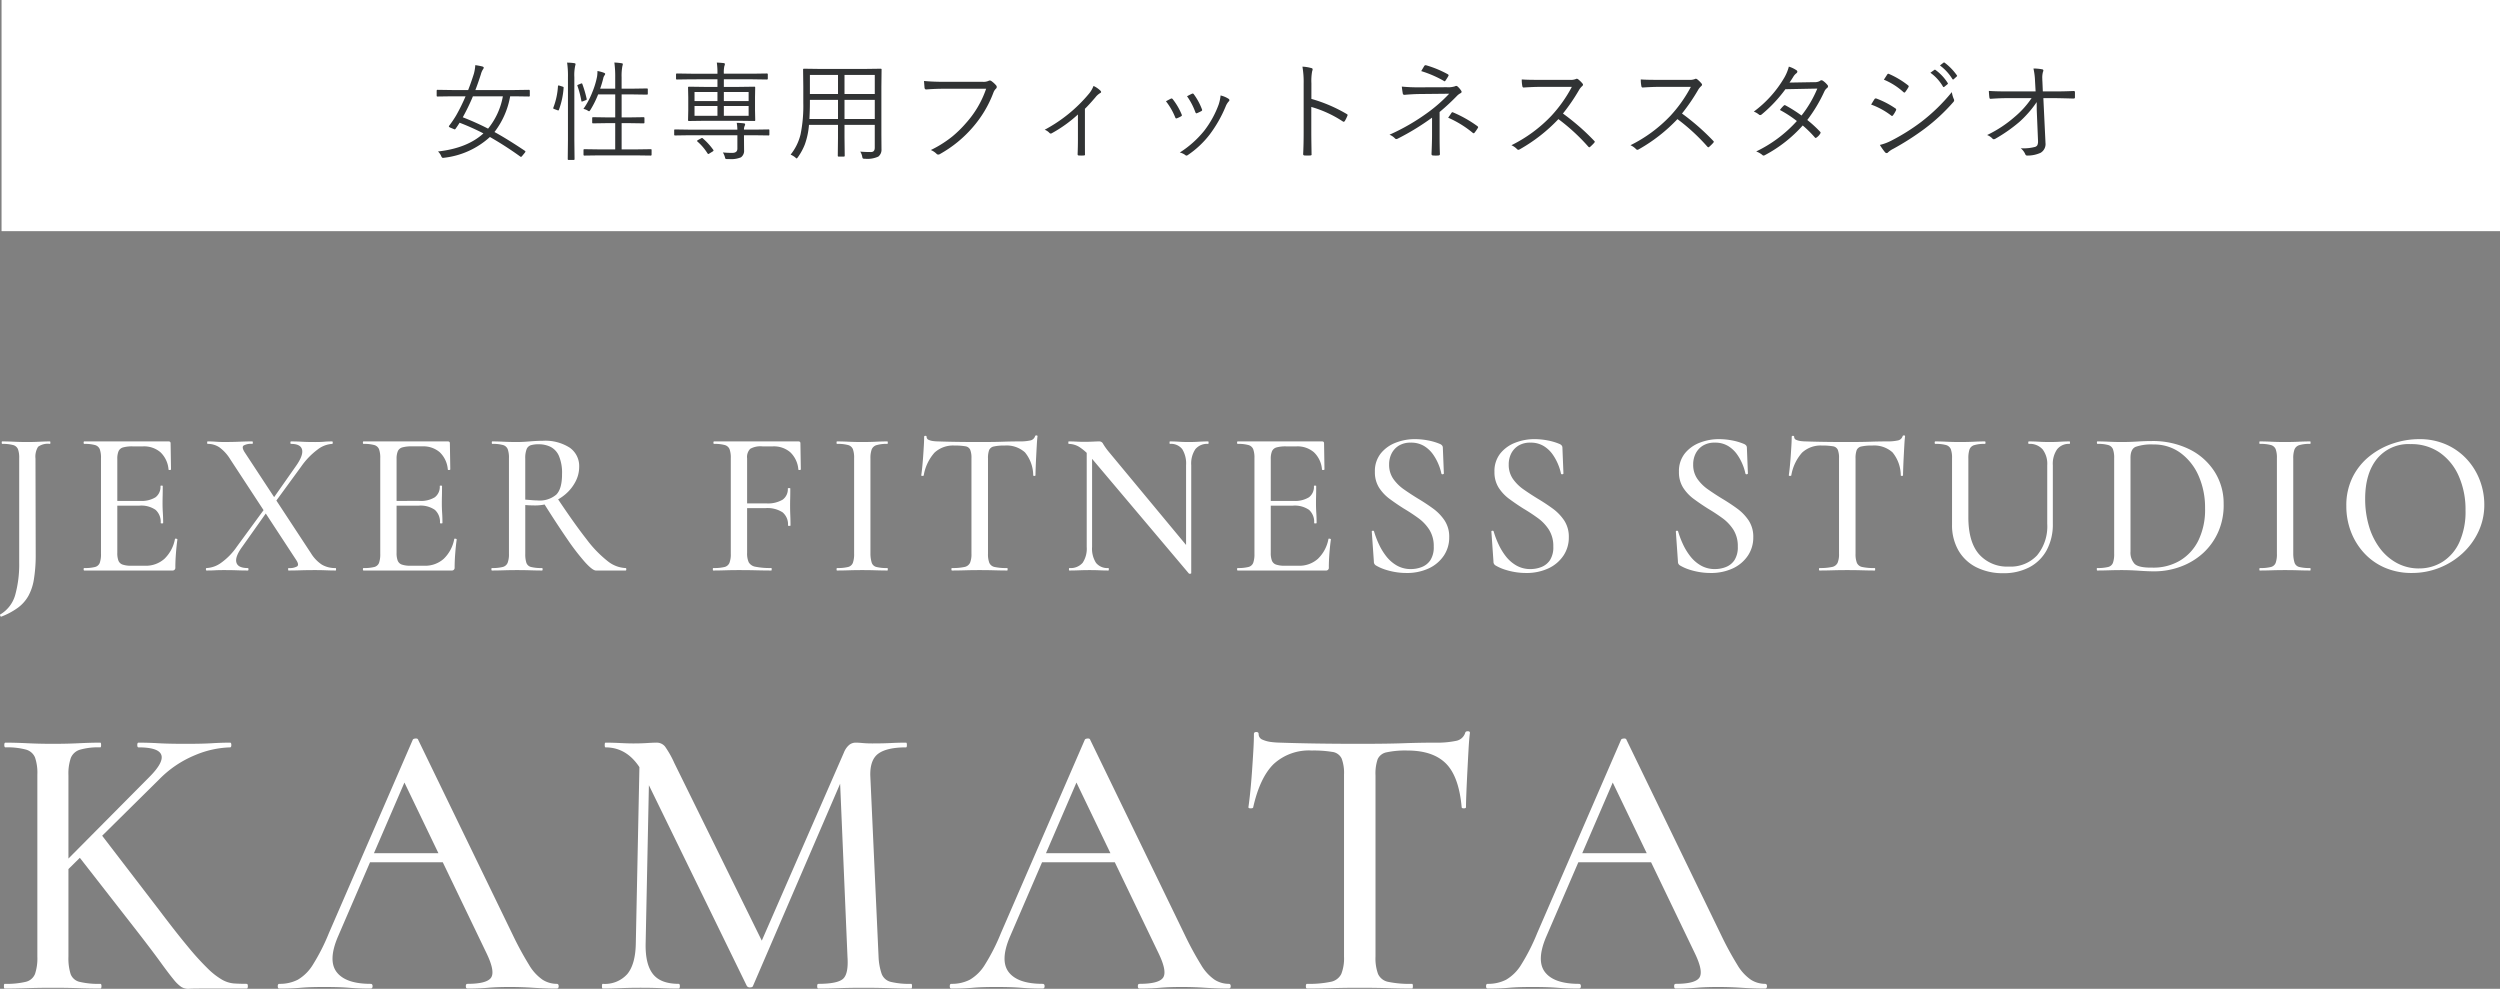
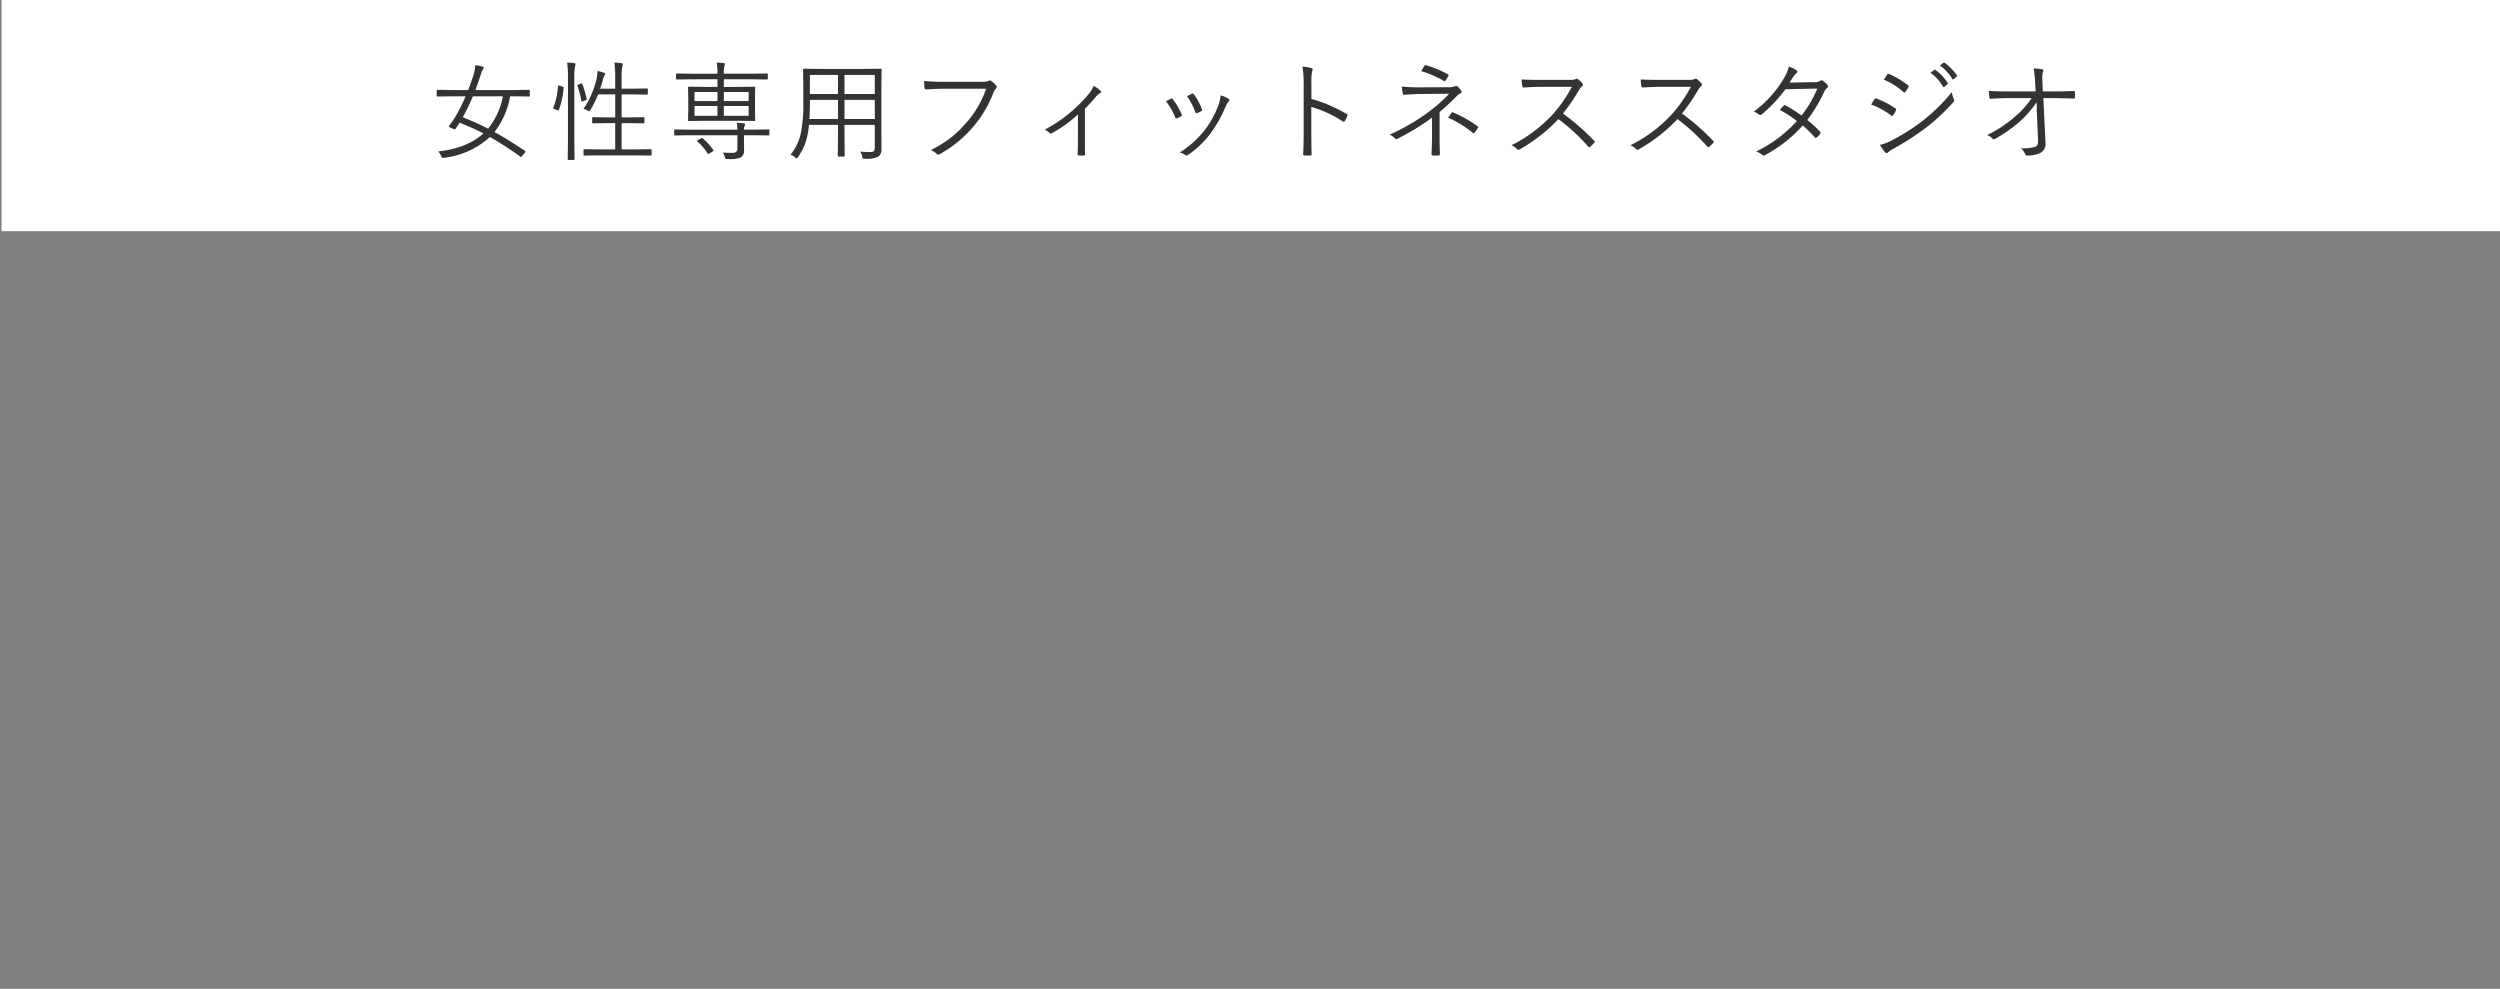
<svg xmlns="http://www.w3.org/2000/svg" width="508.315" height="201.044" viewBox="0 0 508.315 201.044">
  <rect x="0" y="0" width="508.315" height="201.044" fill="#808080" stroke="none" />
  <g id="グループ_90" data-name="グループ 90" transform="translate(-827.685 -306)">
-     <path id="パス_60" data-name="パス 60" d="M8.946-2.814a30.432,30.432,0,0,1-.378,4.662A10.393,10.393,0,0,1,7.455,5.166,7.66,7.66,0,0,1,5.334,7.56a14.464,14.464,0,0,1-3.36,1.806q-.126.084-.231-.147t-.021-.273A6.71,6.71,0,0,0,4.788,4.935a23.41,23.41,0,0,0,.8-6.615V-22.848a5.032,5.032,0,0,0-.252-1.827,1.477,1.477,0,0,0-1.008-.84A8.1,8.1,0,0,0,2.1-25.746q-.042,0-.063-.252t.105-.252q1.092,0,2.394.063t2.646.063q1.386,0,2.562-.063t2.1-.063q.084,0,.084.252t-.084.252a3.382,3.382,0,0,0-2.415.588A3.8,3.8,0,0,0,8.9-22.764ZM36.708,0H18.816q-.126,0-.126-.252T18.816-.5a8.389,8.389,0,0,0,2.163-.21,1.4,1.4,0,0,0,.987-.84A5.213,5.213,0,0,0,22.218-3.4V-22.848a5.032,5.032,0,0,0-.252-1.827,1.47,1.47,0,0,0-.987-.84,7.659,7.659,0,0,0-2.163-.231q-.126,0-.126-.252t.126-.252H35.952q.42,0,.42.378l.084,5.292q0,.126-.231.147t-.273-.1a5.418,5.418,0,0,0-1.638-3.507,5.106,5.106,0,0,0-3.528-1.2H28.644a6.825,6.825,0,0,0-1.932.21,1.407,1.407,0,0,0-.924.777,3.973,3.973,0,0,0-.252,1.575V-3.57A4.3,4.3,0,0,0,25.767-2a1.4,1.4,0,0,0,.861.8,5.318,5.318,0,0,0,1.764.231h2.772a5.658,5.658,0,0,0,3.948-1.407,7.448,7.448,0,0,0,2.142-4.011q0-.126.252-.084t.252.168q-.168,1.134-.294,2.73T37.338-.63A.557.557,0,0,1,36.708,0ZM34.356-9.66a3.282,3.282,0,0,0-1.029-2.667,5.11,5.11,0,0,0-3.3-.861H23.94v-.966h6.216a5.388,5.388,0,0,0,3.15-.735,2.643,2.643,0,0,0,1.008-2.289q0-.084.231-.084t.231.084q0,1.3-.021,2.016t-.021,1.512q0,.966.063,1.932T34.86-9.66q0,.084-.252.084T34.356-9.66Zm26,9.66q-.084,0-.084-.252T60.354-.5A3.109,3.109,0,0,0,62.1-.84q.441-.336-.189-1.3L48.51-22.6a8.529,8.529,0,0,0-2.2-2.436,4.256,4.256,0,0,0-2.415-.714q-.084,0-.084-.252t.084-.252q.8,0,1.68.063t1.638.063q1.722,0,3.192-.063t2.562-.063q.126,0,.126.252t-.126.252a3.109,3.109,0,0,0-1.743.336q-.441.336.189,1.344L64.932-3.486a7.355,7.355,0,0,0,2.226,2.31A5.35,5.35,0,0,0,69.93-.5q.084,0,.084.252T69.93,0Q69.048,0,68-.042T65.772-.084q-1.722,0-3,.042T60.354,0ZM43.68,0q-.126,0-.126-.252T43.68-.5a5.457,5.457,0,0,0,2.94-1.05,13.07,13.07,0,0,0,3.234-3.318l5.964-8.148.588.462-5.5,7.77q-1.47,2.016-1.155,3.15T52.08-.5q.126,0,.126.252T52.08,0Q50.946,0,49.9-.042t-2.73-.042q-1.134,0-1.806.042T43.68,0ZM57.12-13.188l-.588-.462,5.334-7.6q1.512-2.142,1.239-3.318t-2.247-1.176q-.126,0-.126-.252t.126-.252q1.134,0,2.184.063t2.73.063q1.134,0,1.806-.063t1.638-.063q.126,0,.126.252t-.126.252a5.349,5.349,0,0,0-2.94,1.134,14.9,14.9,0,0,0-3.36,3.486ZM93.492,0H75.6q-.126,0-.126-.252T75.6-.5a8.389,8.389,0,0,0,2.163-.21,1.4,1.4,0,0,0,.987-.84A5.213,5.213,0,0,0,79-3.4V-22.848a5.032,5.032,0,0,0-.252-1.827,1.47,1.47,0,0,0-.987-.84,7.659,7.659,0,0,0-2.163-.231q-.126,0-.126-.252t.126-.252H92.736q.42,0,.42.378l.084,5.292q0,.126-.231.147t-.273-.1A5.418,5.418,0,0,0,91.1-24.045a5.106,5.106,0,0,0-3.528-1.2H85.428a6.825,6.825,0,0,0-1.932.21,1.407,1.407,0,0,0-.924.777,3.973,3.973,0,0,0-.252,1.575V-3.57A4.3,4.3,0,0,0,82.551-2a1.4,1.4,0,0,0,.861.8,5.318,5.318,0,0,0,1.764.231h2.772A5.658,5.658,0,0,0,91.9-2.373a7.448,7.448,0,0,0,2.142-4.011q0-.126.252-.084t.252.168q-.168,1.134-.294,2.73T94.122-.63A.557.557,0,0,1,93.492,0ZM91.14-9.66a3.282,3.282,0,0,0-1.029-2.667,5.11,5.11,0,0,0-3.3-.861h-6.09v-.966H86.94a5.388,5.388,0,0,0,3.15-.735A2.643,2.643,0,0,0,91.1-17.178q0-.084.231-.084t.231.084q0,1.3-.021,2.016t-.021,1.512q0,.966.063,1.932t.063,2.058q0,.084-.252.084T91.14-9.66ZM122.85,0q-.672,0-2.205-1.68a46.465,46.465,0,0,1-3.675-4.788q-2.142-3.108-4.83-7.392l2.814-.924q3.528,5.292,5.985,8.421a23.554,23.554,0,0,0,4.347,4.494A6.235,6.235,0,0,0,128.9-.5q.126,0,.126.252T128.9,0H122.85ZM112.014-26.376a9.217,9.217,0,0,1,5.523,1.407,4.557,4.557,0,0,1,1.911,3.885,6.433,6.433,0,0,1-.735,2.982,8.558,8.558,0,0,1-1.974,2.52,9.485,9.485,0,0,1-2.856,1.722,9.121,9.121,0,0,1-3.339.63q-.5,0-1.05-.021t-1.008-.063V-3.4a5.652,5.652,0,0,0,.231,1.848,1.344,1.344,0,0,0,.966.84,8.61,8.61,0,0,0,2.205.21q.126,0,.126.252T111.888,0q-1.05,0-2.31-.042t-2.772-.042q-1.428,0-2.73.042T101.724,0q-.126,0-.126-.252t.126-.252a8.389,8.389,0,0,0,2.163-.21,1.468,1.468,0,0,0,1.008-.84,4.845,4.845,0,0,0,.273-1.848V-22.848a5.032,5.032,0,0,0-.252-1.827,1.464,1.464,0,0,0-.966-.84,7.625,7.625,0,0,0-2.184-.231q-.084,0-.084-.252t.084-.252q1.05,0,2.331.063t2.709.063q1.134,0,2.6-.126T112.014-26.376Zm3.948,6.8a8.844,8.844,0,0,0-.63-3.717,3.744,3.744,0,0,0-1.7-1.848,5.414,5.414,0,0,0-2.415-.525,5.4,5.4,0,0,0-1.6.189,1.382,1.382,0,0,0-.861.819,4.99,4.99,0,0,0-.273,1.89v8.358q.588.042,1.281.1t1.2.063a5.178,5.178,0,0,0,3.843-1.2Q115.962-16.632,115.962-19.572ZM146.706,0q-.084,0-.084-.252t.084-.252A9.062,9.062,0,0,0,149-.714,1.468,1.468,0,0,0,150-1.554a4.845,4.845,0,0,0,.273-1.848V-22.848a5.032,5.032,0,0,0-.252-1.827,1.47,1.47,0,0,0-.987-.84,7.659,7.659,0,0,0-2.163-.231q-.126,0-.126-.252t.126-.252H164.01q.42,0,.42.378l.084,5.292q0,.126-.231.147t-.273-.1a5.418,5.418,0,0,0-1.638-3.507,5.106,5.106,0,0,0-3.528-1.2H156.7a4.238,4.238,0,0,0-2.478.5,2.383,2.383,0,0,0-.63,1.932V-3.57a4.286,4.286,0,0,0,.336,1.911,1.974,1.974,0,0,0,1.407.9,14.87,14.87,0,0,0,3.171.252q.084,0,.084.252T158.508,0q-1.386,0-3-.042t-3.633-.042q-1.428,0-2.772.042T146.706,0Zm15.2-9.156a3.188,3.188,0,0,0-1.092-2.667,5.643,5.643,0,0,0-3.486-.861H152v-.966h5.46a5.841,5.841,0,0,0,3.36-.756,2.612,2.612,0,0,0,1.05-2.268q0-.084.252-.084t.252.084q0,1.3-.021,2.016t-.021,1.512q0,.966.042,1.932t.042,2.058q0,.084-.252.084T161.91-9.156ZM178.668-3.4a6.288,6.288,0,0,0,.273,1.848,1.344,1.344,0,0,0,.966.84,8.61,8.61,0,0,0,2.205.21q.084,0,.084.252T182.112,0q-1.092,0-2.352-.042t-2.772-.042q-1.47,0-2.751.042T171.864,0q-.084,0-.084-.252t.126-.252a8.61,8.61,0,0,0,2.2-.21,1.4,1.4,0,0,0,.987-.84A5.214,5.214,0,0,0,175.35-3.4V-22.848a5.032,5.032,0,0,0-.252-1.827,1.47,1.47,0,0,0-.987-.84,8.063,8.063,0,0,0-2.247-.231q-.084,0-.084-.252t.084-.252q1.092,0,2.373.063t2.751.063q1.512,0,2.793-.063t2.331-.063q.084,0,.084.252t-.084.252a7.237,7.237,0,0,0-2.205.252,1.524,1.524,0,0,0-.987.882,5.213,5.213,0,0,0-.252,1.848ZM195.762-25.41a5.552,5.552,0,0,0-4.074,1.449A9.269,9.269,0,0,0,189.5-19.32q-.042.084-.273.084T189-19.362q.084-.546.189-1.554t.189-2.184q.084-1.176.147-2.268t.063-1.806q0-.21.252-.21t.252.21a.633.633,0,0,0,.42.609,3.254,3.254,0,0,0,.966.252,8.273,8.273,0,0,0,.924.063q3.612.126,8.442.126,2.94,0,4.7-.063t3.4-.063a9.867,9.867,0,0,0,2.205-.189,1.255,1.255,0,0,0,.987-.861q.042-.168.273-.168t.231.168q-.084.63-.147,1.764t-.126,2.352q-.063,1.218-.1,2.268t-.042,1.554q0,.126-.231.126t-.231-.126a7.429,7.429,0,0,0-1.68-4.662,5.585,5.585,0,0,0-4.116-1.386,9.531,9.531,0,0,0-2.2.189,1.317,1.317,0,0,0-.966.735,4.727,4.727,0,0,0-.231,1.722V-3.4a4.845,4.845,0,0,0,.273,1.848,1.5,1.5,0,0,0,1.092.84,11.153,11.153,0,0,0,2.541.21q.084,0,.084.252T206.472,0q-1.134,0-2.541-.042t-3.087-.042q-1.6,0-3,.042T195.258,0q-.126,0-.126-.252t.126-.252a11.238,11.238,0,0,0,2.5-.21,1.592,1.592,0,0,0,1.155-.84,4.531,4.531,0,0,0,.294-1.848V-22.848a4.388,4.388,0,0,0-.252-1.7,1.278,1.278,0,0,0-1.008-.714A12.232,12.232,0,0,0,195.762-25.41Zm26.88,20.622v-20.5l1.092.084V-4.788a5.338,5.338,0,0,0,.8,3.234,2.962,2.962,0,0,0,2.52,1.05q.084,0,.084.252T227.052,0q-.882,0-1.785-.042T223.23-.084q-1.092,0-2.142.042T219.114,0q-.084,0-.084-.252t.084-.252a3.239,3.239,0,0,0,2.688-1.05A5.136,5.136,0,0,0,222.642-4.788ZM243.894.546q0,.084-.189.105a.521.521,0,0,1-.273-.021L223.65-22.806a10.624,10.624,0,0,0-2.541-2.331,4.266,4.266,0,0,0-2.121-.609q-.084,0-.084-.252t.084-.252q.8,0,1.6.042t1.47.042q1.008,0,1.848-.042t1.26-.042a.84.84,0,0,1,.8.483,13.521,13.521,0,0,0,1.218,1.7l16.38,19.74Zm0-21.966V.546l-1.05-1.3V-21.42a5.552,5.552,0,0,0-.777-3.255,2.878,2.878,0,0,0-2.5-1.071q-.084,0-.084-.252t.084-.252q.882,0,1.806.063t2.016.063q1.05,0,2.058-.063t1.89-.063q.084,0,.084.252t-.084.252a3.1,3.1,0,0,0-2.6,1.071A5.232,5.232,0,0,0,243.894-21.42ZM271.236,0H253.344q-.126,0-.126-.252t.126-.252a8.389,8.389,0,0,0,2.163-.21,1.4,1.4,0,0,0,.987-.84,5.213,5.213,0,0,0,.252-1.848V-22.848a5.032,5.032,0,0,0-.252-1.827,1.47,1.47,0,0,0-.987-.84,7.659,7.659,0,0,0-2.163-.231q-.126,0-.126-.252t.126-.252H270.48q.42,0,.42.378l.084,5.292q0,.126-.231.147t-.273-.1a5.418,5.418,0,0,0-1.638-3.507,5.106,5.106,0,0,0-3.528-1.2h-2.142a6.825,6.825,0,0,0-1.932.21,1.407,1.407,0,0,0-.924.777,3.973,3.973,0,0,0-.252,1.575V-3.57A4.3,4.3,0,0,0,260.3-2a1.4,1.4,0,0,0,.861.8,5.318,5.318,0,0,0,1.764.231h2.772a5.658,5.658,0,0,0,3.948-1.407,7.448,7.448,0,0,0,2.142-4.011q0-.126.252-.084t.252.168q-.168,1.134-.294,2.73t-.126,2.94A.557.557,0,0,1,271.236,0Zm-2.352-9.66a3.282,3.282,0,0,0-1.029-2.667,5.11,5.11,0,0,0-3.3-.861h-6.09v-.966h6.216a5.388,5.388,0,0,0,3.15-.735,2.643,2.643,0,0,0,1.008-2.289q0-.084.231-.084t.231.084q0,1.3-.021,2.016t-.021,1.512q0,.966.063,1.932t.063,2.058q0,.084-.252.084T268.884-9.66ZM284.13-21.546a4.977,4.977,0,0,0,.84,2.9,8.673,8.673,0,0,0,2.184,2.163q1.344.945,2.856,1.869,1.554.924,3,1.974a9.719,9.719,0,0,1,2.394,2.457,6,6,0,0,1,.945,3.423,6.6,6.6,0,0,1-1.071,3.7,7.47,7.47,0,0,1-3.024,2.6A10.466,10.466,0,0,1,287.574.5a13.152,13.152,0,0,1-2.2-.189,14.233,14.233,0,0,1-2.121-.525,9.286,9.286,0,0,1-1.848-.84,1.086,1.086,0,0,1-.273-.294.966.966,0,0,1-.105-.5l-.42-6.006q-.042-.21.189-.231t.273.147a18.191,18.191,0,0,0,1.008,2.646,12.439,12.439,0,0,0,1.512,2.457,7.386,7.386,0,0,0,2.121,1.827,5.659,5.659,0,0,0,2.877.714,5.989,5.989,0,0,0,2.2-.42,3.713,3.713,0,0,0,1.743-1.407,4.844,4.844,0,0,0,.672-2.751,6.212,6.212,0,0,0-.882-3.4,8.765,8.765,0,0,0-2.268-2.394q-1.386-1.008-2.94-1.932-1.47-.924-2.835-1.932a8.681,8.681,0,0,1-2.2-2.331,5.873,5.873,0,0,1-.84-3.213,5.728,5.728,0,0,1,1.2-3.738A7.17,7.17,0,0,1,285.5-26a10.683,10.683,0,0,1,3.843-.714,14.337,14.337,0,0,1,2.646.252,11.847,11.847,0,0,1,2.436.714,1.164,1.164,0,0,1,.5.357.708.708,0,0,1,.126.4l.21,5.25q0,.126-.21.168a.241.241,0,0,1-.294-.126,9.753,9.753,0,0,0-.546-1.785,10.252,10.252,0,0,0-1.134-2.1,6.146,6.146,0,0,0-1.827-1.722A5.028,5.028,0,0,0,288.54-26a4.491,4.491,0,0,0-2.436.609,4.025,4.025,0,0,0-1.47,1.6A4.871,4.871,0,0,0,284.13-21.546Zm24.318,0a4.977,4.977,0,0,0,.84,2.9,8.673,8.673,0,0,0,2.184,2.163q1.344.945,2.856,1.869,1.554.924,3,1.974a9.719,9.719,0,0,1,2.394,2.457,6,6,0,0,1,.945,3.423,6.6,6.6,0,0,1-1.071,3.7,7.47,7.47,0,0,1-3.024,2.6A10.466,10.466,0,0,1,311.892.5a13.152,13.152,0,0,1-2.2-.189,14.233,14.233,0,0,1-2.121-.525,9.286,9.286,0,0,1-1.848-.84,1.086,1.086,0,0,1-.273-.294.966.966,0,0,1-.105-.5l-.42-6.006q-.042-.21.189-.231t.273.147a18.191,18.191,0,0,0,1.008,2.646A12.439,12.439,0,0,0,307.9-2.835a7.386,7.386,0,0,0,2.121,1.827,5.659,5.659,0,0,0,2.877.714,5.989,5.989,0,0,0,2.2-.42,3.713,3.713,0,0,0,1.743-1.407,4.844,4.844,0,0,0,.672-2.751,6.212,6.212,0,0,0-.882-3.4,8.765,8.765,0,0,0-2.268-2.394q-1.386-1.008-2.94-1.932-1.47-.924-2.835-1.932a8.681,8.681,0,0,1-2.2-2.331,5.873,5.873,0,0,1-.84-3.213,5.728,5.728,0,0,1,1.2-3.738A7.17,7.17,0,0,1,309.813-26a10.683,10.683,0,0,1,3.843-.714,14.337,14.337,0,0,1,2.646.252,11.847,11.847,0,0,1,2.436.714,1.164,1.164,0,0,1,.5.357.708.708,0,0,1,.126.4l.21,5.25q0,.126-.21.168a.241.241,0,0,1-.294-.126,9.753,9.753,0,0,0-.546-1.785,10.252,10.252,0,0,0-1.134-2.1,6.146,6.146,0,0,0-1.827-1.722A5.028,5.028,0,0,0,312.858-26a4.491,4.491,0,0,0-2.436.609,4.025,4.025,0,0,0-1.47,1.6A4.871,4.871,0,0,0,308.448-21.546Zm37.506,0a4.977,4.977,0,0,0,.84,2.9,8.673,8.673,0,0,0,2.184,2.163q1.344.945,2.856,1.869,1.554.924,3,1.974a9.719,9.719,0,0,1,2.394,2.457,6,6,0,0,1,.945,3.423,6.6,6.6,0,0,1-1.071,3.7,7.47,7.47,0,0,1-3.024,2.6A10.466,10.466,0,0,1,349.4.5a13.152,13.152,0,0,1-2.2-.189,14.233,14.233,0,0,1-2.121-.525,9.286,9.286,0,0,1-1.848-.84,1.086,1.086,0,0,1-.273-.294.966.966,0,0,1-.105-.5l-.42-6.006q-.042-.21.189-.231t.273.147A18.191,18.191,0,0,0,343.9-5.292a12.439,12.439,0,0,0,1.512,2.457,7.386,7.386,0,0,0,2.121,1.827,5.659,5.659,0,0,0,2.877.714,5.989,5.989,0,0,0,2.2-.42,3.713,3.713,0,0,0,1.743-1.407,4.844,4.844,0,0,0,.672-2.751,6.212,6.212,0,0,0-.882-3.4,8.765,8.765,0,0,0-2.268-2.394q-1.386-1.008-2.94-1.932-1.47-.924-2.835-1.932a8.681,8.681,0,0,1-2.2-2.331,5.873,5.873,0,0,1-.84-3.213,5.728,5.728,0,0,1,1.2-3.738A7.17,7.17,0,0,1,347.319-26a10.683,10.683,0,0,1,3.843-.714,14.337,14.337,0,0,1,2.646.252,11.847,11.847,0,0,1,2.436.714,1.164,1.164,0,0,1,.5.357.708.708,0,0,1,.126.4l.21,5.25q0,.126-.21.168a.241.241,0,0,1-.294-.126,9.753,9.753,0,0,0-.546-1.785,10.252,10.252,0,0,0-1.134-2.1,6.146,6.146,0,0,0-1.827-1.722A5.028,5.028,0,0,0,350.364-26a4.491,4.491,0,0,0-2.436.609,4.025,4.025,0,0,0-1.47,1.6A4.871,4.871,0,0,0,345.954-21.546Zm26.208-3.864a5.552,5.552,0,0,0-4.074,1.449A9.269,9.269,0,0,0,365.9-19.32q-.042.084-.273.084t-.231-.126q.084-.546.189-1.554t.189-2.184q.084-1.176.147-2.268t.063-1.806q0-.21.252-.21t.252.21a.633.633,0,0,0,.42.609,3.255,3.255,0,0,0,.966.252,8.273,8.273,0,0,0,.924.063q3.612.126,8.442.126,2.94,0,4.7-.063t3.4-.063a9.867,9.867,0,0,0,2.205-.189,1.255,1.255,0,0,0,.987-.861q.042-.168.273-.168t.231.168q-.084.63-.147,1.764t-.126,2.352q-.063,1.218-.1,2.268t-.042,1.554q0,.126-.231.126t-.231-.126a7.429,7.429,0,0,0-1.68-4.662,5.585,5.585,0,0,0-4.116-1.386,9.531,9.531,0,0,0-2.2.189,1.317,1.317,0,0,0-.966.735,4.727,4.727,0,0,0-.231,1.722V-3.4a4.844,4.844,0,0,0,.273,1.848,1.5,1.5,0,0,0,1.092.84,11.153,11.153,0,0,0,2.541.21q.084,0,.084.252T382.872,0q-1.134,0-2.541-.042t-3.087-.042q-1.6,0-3,.042T371.658,0q-.126,0-.126-.252t.126-.252a11.238,11.238,0,0,0,2.5-.21,1.592,1.592,0,0,0,1.155-.84,4.531,4.531,0,0,0,.294-1.848V-22.848a4.388,4.388,0,0,0-.252-1.7,1.278,1.278,0,0,0-1.008-.714A12.232,12.232,0,0,0,372.162-25.41Zm45.78,3.99A4.835,4.835,0,0,0,417-24.633a3.459,3.459,0,0,0-2.793-1.113q-.126,0-.126-.252t.126-.252q.966,0,2.016.063t2.268.063q1.05,0,2.079-.063t1.911-.063q.084,0,.084.252t-.084.252a3.015,3.015,0,0,0-2.541,1.113,5.167,5.167,0,0,0-.861,3.213V-9.534a10.992,10.992,0,0,1-1.26,5.418,8.5,8.5,0,0,1-3.528,3.465A11.178,11.178,0,0,1,409,.546a11.881,11.881,0,0,1-5.46-1.2,8.717,8.717,0,0,1-3.654-3.423,10.3,10.3,0,0,1-1.3-5.292V-22.848a5.032,5.032,0,0,0-.252-1.827,1.47,1.47,0,0,0-.987-.84,7.659,7.659,0,0,0-2.163-.231q-.126,0-.126-.252t.126-.252q1.05,0,2.31.063t2.73.063q1.512,0,2.793-.063t2.247-.063q.126,0,.126.252t-.126.252a7.053,7.053,0,0,0-2.163.252,1.457,1.457,0,0,0-.966.882,5.652,5.652,0,0,0-.231,1.848v11.928q0,5.04,2.184,7.539A7.61,7.61,0,0,0,410.13-.8a7.34,7.34,0,0,0,5.754-2.289,9.244,9.244,0,0,0,2.058-6.405ZM439.7.168q-1.26,0-3.108-.126t-3.444-.126q-1.386,0-2.688.042T428.106,0q-.084,0-.084-.252t.042-.252a8.834,8.834,0,0,0,2.247-.21,1.4,1.4,0,0,0,.987-.84A5.213,5.213,0,0,0,431.55-3.4V-22.848a5.032,5.032,0,0,0-.252-1.827,1.464,1.464,0,0,0-.966-.84,7.625,7.625,0,0,0-2.184-.231q-.084,0-.105-.252t.105-.252q1.05,0,2.331.063t2.667.063q1.47,0,3.108-.1t2.856-.1a16.86,16.86,0,0,1,7.749,1.68,12.736,12.736,0,0,1,5.124,4.578,11.953,11.953,0,0,1,1.827,6.51,13.368,13.368,0,0,1-1.092,5.691,12.907,12.907,0,0,1-3.087,4.326A13.829,13.829,0,0,1,445.1-.8,15.281,15.281,0,0,1,439.7.168Zm-.42-.756a10.586,10.586,0,0,0,5.544-1.365,9.758,9.758,0,0,0,3.822-4.1,14.266,14.266,0,0,0,1.386-6.594,15.968,15.968,0,0,0-1.3-6.573,11.492,11.492,0,0,0-3.654-4.662,9.054,9.054,0,0,0-5.544-1.743,9.666,9.666,0,0,0-3.633.483q-1.071.483-1.029,2.373v18.9a3.4,3.4,0,0,0,.819,2.5Q436.506-.546,439.278-.588ZM467.964-3.4a6.287,6.287,0,0,0,.273,1.848,1.344,1.344,0,0,0,.966.84,8.61,8.61,0,0,0,2.2.21q.084,0,.084.252T471.408,0q-1.092,0-2.352-.042t-2.772-.042q-1.47,0-2.751.042T461.16,0q-.084,0-.084-.252T461.2-.5a8.61,8.61,0,0,0,2.2-.21,1.4,1.4,0,0,0,.987-.84,5.213,5.213,0,0,0,.252-1.848V-22.848a5.032,5.032,0,0,0-.252-1.827,1.47,1.47,0,0,0-.987-.84,8.063,8.063,0,0,0-2.247-.231q-.084,0-.084-.252t.084-.252q1.092,0,2.373.063t2.751.063q1.512,0,2.793-.063t2.331-.063q.084,0,.084.252t-.084.252a7.237,7.237,0,0,0-2.2.252,1.524,1.524,0,0,0-.987.882,5.213,5.213,0,0,0-.252,1.848ZM492.072.5a13.577,13.577,0,0,1-5.481-1.071,12.35,12.35,0,0,1-4.2-2.961A13.491,13.491,0,0,1,479.7-7.875a14.44,14.44,0,0,1-.945-5.229,12.824,12.824,0,0,1,1.323-5.964,12.722,12.722,0,0,1,3.507-4.263,15.464,15.464,0,0,1,4.788-2.541,16.753,16.753,0,0,1,5.166-.84,13.345,13.345,0,0,1,5.565,1.113,12.623,12.623,0,0,1,4.179,3,13.245,13.245,0,0,1,2.625,4.284,13.815,13.815,0,0,1,.9,4.914,12.75,12.75,0,0,1-1.176,5.46,14.086,14.086,0,0,1-3.213,4.41,15.144,15.144,0,0,1-4.7,2.961A15.016,15.016,0,0,1,492.072.5Zm1.47-.924a8.827,8.827,0,0,0,4.809-1.365,9.22,9.22,0,0,0,3.4-3.99,15.043,15.043,0,0,0,1.239-6.447,16.828,16.828,0,0,0-1.365-6.951,11.339,11.339,0,0,0-3.864-4.788A10.125,10.125,0,0,0,491.82-25.7,8.283,8.283,0,0,0,485-22.722q-2.415,2.982-2.415,8.148a19.232,19.232,0,0,0,.777,5.565A14.071,14.071,0,0,0,485.6-4.494a10.617,10.617,0,0,0,3.486,3A9.34,9.34,0,0,0,493.542-.42ZM9.28,78.52V41.48A9.584,9.584,0,0,0,8.8,38a2.8,2.8,0,0,0-1.88-1.6,14.588,14.588,0,0,0-4.12-.44q-.24,0-.24-.48T2.8,35q2,0,4.44.12t5.16.12q2.88,0,5.32-.12T22.08,35q.16,0,.16.48t-.16.48a13.376,13.376,0,0,0-4.16.48,2.9,2.9,0,0,0-1.84,1.68,9.93,9.93,0,0,0-.48,3.52V78.52a10.765,10.765,0,0,0,.44,3.52,2.56,2.56,0,0,0,1.84,1.6,16.4,16.4,0,0,0,4.2.4q.24,0,.24.48t-.24.48q-2,0-4.4-.08t-5.28-.08q-2.72,0-5.24.08T2.64,85q-.16,0-.16-.48t.16-.48a16.9,16.9,0,0,0,4.24-.4,2.69,2.69,0,0,0,1.92-1.6A9.93,9.93,0,0,0,9.28,78.52ZM29.6,73.4,17.44,57.8l4.8-4.16L34.08,69.08q3.44,4.56,5.84,7.44a54.421,54.421,0,0,0,4.04,4.44,14.676,14.676,0,0,0,2.88,2.24,5.838,5.838,0,0,0,2.4.76q1.16.08,2.6.08.24,0,.24.48t-.24.48H42.88q-1.76,0-2.72.04a2.744,2.744,0,0,1-1.6-.36,7.6,7.6,0,0,1-1.6-1.56q-.96-1.16-2.64-3.48T29.6,73.4ZM11.44,62.76,32,42.04q3.04-3.04,2.48-4.56t-4.64-1.52q-.24,0-.24-.48t.24-.48q2,0,4.08.12t5.52.12q3.36,0,5.32-.12T48.48,35q.24,0,.24.48t-.24.48a19.618,19.618,0,0,0-7.08,1.56,21.775,21.775,0,0,0-7.4,5L13.44,62.84Zm64.32-3.44,1.2-1.84H93.44L94,59.32Zm39.12,24.72q.4,0,.4.48t-.4.48q-2.32,0-4.76-.16t-4.76-.16q-2.56,0-4.44.16t-4.2.16q-.32,0-.32-.48t.32-.48q3.92,0,4.8-1.24t-.88-4.92L83.44,42.12,86,38.28,70.4,74.44q-2.08,4.88-.24,7.24t6.88,2.36q.4,0,.4.48t-.4.48q-2.4,0-4.4-.16t-5.04-.16q-2.96,0-4.76.16T58.48,85q-.32,0-.32-.48t.32-.48a7.98,7.98,0,0,0,3.76-.84,8.868,8.868,0,0,0,3.08-3.08,41.068,41.068,0,0,0,3.24-6.4L85.6,34.44q.08-.24.56-.28t.56.28l19.2,39.6a65.74,65.74,0,0,0,3.32,6.12A9.493,9.493,0,0,0,112,83.2,5.392,5.392,0,0,0,114.88,84.04Zm16.08-8.16.8-39.04,2,.16-.8,38.88q-.08,4.16,1.48,6.16t5.24,2q.24,0,.24.48t-.24.48q-1.76,0-3.6-.08t-4.16-.08q-2.16,0-4.08.08t-3.6.08q-.16,0-.16-.48t.16-.48a6.089,6.089,0,0,0,5-2Q130.88,80.04,130.96,75.88Zm56,8.16q.16,0,.16.48t-.16.48q-2,0-4.48-.08t-5.28-.08q-2.64,0-4.96.08t-4.16.08q-.24,0-.24-.48t.24-.48q3.92,0,5.04-1.04t.88-4.48l-1.6-37.68,3.12-4.48L154.8,84.44q-.08.32-.6.32a.685.685,0,0,1-.68-.32l-20.88-42.8q-2.8-5.68-7.84-5.68-.16,0-.16-.48t.16-.48q1.44,0,3,.08t2.68.08q1.52,0,2.76-.08t1.88-.08a2.178,2.178,0,0,1,1.76.76,19.518,19.518,0,0,1,1.92,3.4l18.16,36.88L154,81.16,173.28,37a3.9,3.9,0,0,1,1-1.48,2.072,2.072,0,0,1,1.4-.52q.56,0,1.4.08t1.96.08q2.24,0,3.76-.08t3.12-.08q.16,0,.16.48t-.16.48q-3.84,0-5.6,1.24t-1.68,4.52l1.68,36.8a12.226,12.226,0,0,0,.64,3.52,2.663,2.663,0,0,0,1.84,1.6A15.91,15.91,0,0,0,186.96,84.04ZM212.4,59.32l1.2-1.84h16.48l.56,1.84Zm39.12,24.72q.4,0,.4.48t-.4.48q-2.32,0-4.76-.16T242,84.68q-2.56,0-4.44.16t-4.2.16q-.32,0-.32-.48t.32-.48q3.92,0,4.8-1.24t-.88-4.92l-17.2-35.76,2.56-3.84-15.6,36.16q-2.08,4.88-.24,7.24t6.88,2.36q.4,0,.4.48t-.4.48q-2.4,0-4.4-.16t-5.04-.16q-2.96,0-4.76.16t-4.36.16q-.32,0-.32-.48t.32-.48a7.98,7.98,0,0,0,3.76-.84,8.868,8.868,0,0,0,3.08-3.08,41.067,41.067,0,0,0,3.24-6.4l17.04-39.28q.08-.24.56-.28t.56.28l19.2,39.6a65.736,65.736,0,0,0,3.32,6.12,9.492,9.492,0,0,0,2.76,3.04A5.392,5.392,0,0,0,251.52,84.04ZM268.4,36.6a10.576,10.576,0,0,0-7.76,2.76q-2.8,2.76-4.16,8.84-.08.16-.52.16t-.44-.24q.16-1.04.36-2.96t.36-4.16q.16-2.24.28-4.32t.12-3.44q0-.4.48-.4t.48.4a1.206,1.206,0,0,0,.8,1.16,6.2,6.2,0,0,0,1.84.48A15.758,15.758,0,0,0,262,35q6.88.24,16.08.24,5.6,0,8.96-.12t6.48-.12a18.794,18.794,0,0,0,4.2-.36A2.39,2.39,0,0,0,299.6,33q.08-.32.52-.32t.44.32q-.16,1.2-.28,3.36t-.24,4.48q-.12,2.32-.2,4.32t-.08,2.96q0,.24-.44.24t-.44-.24q-.56-6.24-3.2-8.88t-7.84-2.64a18.155,18.155,0,0,0-4.2.36,2.509,2.509,0,0,0-1.84,1.4,9,9,0,0,0-.44,3.28V78.52a9.228,9.228,0,0,0,.52,3.52,2.864,2.864,0,0,0,2.08,1.6,21.244,21.244,0,0,0,4.84.4q.16,0,.16.48t-.16.48q-2.16,0-4.84-.08t-5.88-.08q-3.04,0-5.72.08t-4.92.08q-.24,0-.24-.48t.24-.48a21.405,21.405,0,0,0,4.76-.4,3.032,3.032,0,0,0,2.2-1.6,8.631,8.631,0,0,0,.56-3.52V41.48a8.359,8.359,0,0,0-.48-3.24,2.434,2.434,0,0,0-1.92-1.36A23.3,23.3,0,0,0,268.4,36.6Zm53.04,22.72,1.2-1.84h16.48l.56,1.84Zm39.12,24.72q.4,0,.4.48t-.4.48q-2.32,0-4.76-.16t-4.76-.16q-2.56,0-4.44.16t-4.2.16q-.32,0-.32-.48t.32-.48q3.92,0,4.8-1.24t-.88-4.92l-17.2-35.76,2.56-3.84-15.6,36.16q-2.08,4.88-.24,7.24t6.88,2.36q.4,0,.4.48t-.4.48q-2.4,0-4.4-.16t-5.04-.16q-2.96,0-4.76.16t-4.36.16q-.32,0-.32-.48t.32-.48a7.98,7.98,0,0,0,3.76-.84A8.868,8.868,0,0,0,311,80.12a41.069,41.069,0,0,0,3.24-6.4l17.04-39.28q.08-.24.56-.28t.56.28l19.2,39.6a65.741,65.741,0,0,0,3.32,6.12,9.492,9.492,0,0,0,2.76,3.04A5.392,5.392,0,0,0,360.56,84.04Z" transform="translate(826 422)" fill="#fff" />
    <rect id="長方形_127" data-name="長方形 127" width="508" height="47" transform="translate(828 306)" fill="#fff" />
    <path id="パス_61" data-name="パス 61" d="M20.41-11.548a.152.152,0,0,1-.172.172l-2.9-.043h-.924a16.582,16.582,0,0,1-3.19,7.262Q15.888-2.7,19.443-.312a.172.172,0,0,1,.075.118A.445.445,0,0,1,19.4.043l-.5.612Q18.7.9,18.627.9a.31.31,0,0,1-.15-.064A69.551,69.551,0,0,0,12.3-3.147,16.637,16.637,0,0,1,3.008,1.074Q2.8,1.1,2.75,1.1q-.215,0-.376-.4A2.686,2.686,0,0,0,1.74-.2Q7.7-.87,10.979-3.878a49.078,49.078,0,0,0-4.845-2.17q-.419.677-.816,1.225-.1.129-.172.129A.884.884,0,0,1,4.9-4.78L4.222-5.06q-.269-.129-.269-.247a.247.247,0,0,1,.075-.15A21.614,21.614,0,0,0,5.457-7.573a38.56,38.56,0,0,0,1.891-3.846H4.555l-2.911.043a.152.152,0,0,1-.172-.172v-.988q0-.2.172-.2l2.911.043H7.874q.645-1.654,1.171-3.341a8.57,8.57,0,0,0,.279-1.719,12.043,12.043,0,0,1,1.429.269q.29.086.29.258a.788.788,0,0,1-.172.354,3.309,3.309,0,0,0-.4.945q-.537,1.7-1.128,3.233h7.992l2.9-.043q.172,0,.172.2Zm-5.479.129H8.841A41.326,41.326,0,0,1,6.778-7.154a54.372,54.372,0,0,1,5.146,2.31A14.483,14.483,0,0,0,14.932-11.419ZM45.169.44q0,.193-.172.193L41.914.591H34.588L31.5.634q-.172,0-.172-.193V-.494A.152.152,0,0,1,31.5-.666l3.083.043h3.19V-5.962H36.1l-2.836.043a.152.152,0,0,1-.172-.172v-.9q0-.183.172-.183l2.836.043h1.676v-4.673H34.3A19.4,19.4,0,0,1,32.74-8.669q-.193.29-.269.29a.627.627,0,0,1-.279-.129,2.677,2.677,0,0,0-.881-.354,15.7,15.7,0,0,0,1.8-3.373,16.659,16.659,0,0,0,.967-3.158,7.3,7.3,0,0,0,.086-1.171,7.655,7.655,0,0,1,1.3.354q.269.107.269.236a.524.524,0,0,1-.129.29,1.632,1.632,0,0,0-.269.634,20.491,20.491,0,0,1-.623,2.073h3.062v-2.288a21.24,21.24,0,0,0-.172-3.019,11.462,11.462,0,0,1,1.45.14q.269.032.269.172a1.884,1.884,0,0,1-.086.4,10.474,10.474,0,0,0-.161,2.267v2.331h2.331l2.814-.043q.183,0,.183.172v.913q0,.172-.183.172l-2.814-.043H39.078v4.673h1.654l2.814-.043q.172,0,.172.183v.9a.152.152,0,0,1-.172.172l-2.814-.043H39.078V-.623h2.836L45-.666a.152.152,0,0,1,.172.172ZM29.711-17.972a3.839,3.839,0,0,1-.086.4,8.939,8.939,0,0,0-.161,2.267V-2.535l.043,3.878a.152.152,0,0,1-.172.172H28.293a.152.152,0,0,1-.172-.172L28.164-2.5V-15.265a18.451,18.451,0,0,0-.172-3,9.528,9.528,0,0,1,1.45.107Q29.711-18.111,29.711-17.972Zm-2.428,4.813a15.932,15.932,0,0,1-.967,4.512q-.043.1-.118.1A.567.567,0,0,1,26-8.6L25.457-8.8q-.29-.1-.29-.183a.5.5,0,0,1,.043-.172,14.469,14.469,0,0,0,.924-4.329q.021-.14.107-.14a1.219,1.219,0,0,1,.226.043l.569.183q.247.064.247.172Zm4.684,2.245a.484.484,0,0,1,.021.1q0,.107-.236.193l-.483.193a1.038,1.038,0,0,1-.269.075q-.1,0-.107-.14a19.37,19.37,0,0,0-.795-3.04.247.247,0,0,1-.032-.1q0-.075.279-.183l.44-.183a.5.5,0,0,1,.172-.043q.1,0,.129.118A22.658,22.658,0,0,1,31.967-10.914ZM62.612-4.641a9.415,9.415,0,0,0-.129-1.386,13.666,13.666,0,0,1,1.45.107q.258.032.258.2a1.5,1.5,0,0,1-.129.4,1.735,1.735,0,0,0-.107.677h2.159l2.857-.043q.15,0,.15.172v.881q0,.172-.15.172L66.114-3.5H63.955v.462l.021,2.557A1.631,1.631,0,0,1,63.342.988a5.152,5.152,0,0,1-2.385.354h-.365a.786.786,0,0,1-.387-.054.728.728,0,0,1-.118-.322A3.978,3.978,0,0,0,59.669,0q1,.086,1.891.086,1.053,0,1.053-.859V-3.5H52.783l-2.847.043a.152.152,0,0,1-.172-.172v-.881a.152.152,0,0,1,.172-.172l2.847.043Zm.354-1.8h-7.09l-3.1.043q-.193,0-.193-.172l.043-1.987V-11.2l-.043-2q0-.172.193-.172l3.1.043h2.686v-1.547H53.234l-2.922.043a.152.152,0,0,1-.172-.172v-.859q0-.193.172-.193l2.922.043h5.328a14.719,14.719,0,0,0-.129-2.267q.677.032,1.407.107.236.043.236.2a1.138,1.138,0,0,1-.107.4,5.938,5.938,0,0,0-.107,1.558h5.833l2.922-.043q.183,0,.183.193v.859q0,.172-.183.172l-2.922-.043H59.862v1.547h3.1l3.1-.043a.152.152,0,0,1,.172.172L66.2-11.226v2.664l.043,1.987a.152.152,0,0,1-.172.172ZM64.9-7.455V-9.442H59.862v1.987Zm-6.338,0V-9.442H53.9v1.987Zm6.338-3V-12.3H59.862v1.848Zm-6.338,0V-12.3H53.9v1.848ZM57.7-.548a.26.26,0,0,1,.064.14q0,.1-.215.236l-.569.344a.6.6,0,0,1-.29.14q-.054,0-.15-.129a10.658,10.658,0,0,0-2.052-2.406q-.075-.075-.075-.118,0-.075.236-.215l.526-.279a.517.517,0,0,1,.258-.107.24.24,0,0,1,.161.086A13.144,13.144,0,0,1,57.7-.548Zm34.233-16.3L91.893-13.4v9.765l.021,2.954A1.77,1.77,0,0,1,91.27.838a5.314,5.314,0,0,1-2.729.44.761.761,0,0,1-.419-.064.912.912,0,0,1-.129-.376,2.687,2.687,0,0,0-.4-1.01q1,.086,2.181.086.773,0,.773-.881V-5.607H84.395v2.621L84.438.655a.161.161,0,0,1-.183.183H83.2q-.172,0-.172-.183l.043-3.642V-5.607h-5.9a15.016,15.016,0,0,1-.859,4.018A12.154,12.154,0,0,1,74.931.945q-.193.269-.258.269-.086,0-.312-.226A4.3,4.3,0,0,0,73.438.44a10.484,10.484,0,0,0,2.03-4.157,29.008,29.008,0,0,0,.548-6.381v-3.3l-.043-3.448q0-.183.172-.183l3.126.043h9.346l3.137-.043A.161.161,0,0,1,91.936-16.844ZM90.55-11.881V-15.77H84.395v3.889Zm0,5.081v-3.889H84.395V-6.8Zm-7.477,0v-3.889H77.359v.591q0,1.439-.1,3.3Zm0-5.081V-15.77H77.359v3.889Zm17.486-2.653q1.815.172,4.222.172h7.788a2.45,2.45,0,0,0,1.106-.193.471.471,0,0,1,.258-.075.568.568,0,0,1,.312.1,5.363,5.363,0,0,1,.988.9.531.531,0,0,1,.118.312.478.478,0,0,1-.183.365,2.094,2.094,0,0,0-.483.752A23.085,23.085,0,0,1,110.367-5,24.63,24.63,0,0,1,103.836.3a.679.679,0,0,1-.376.129.468.468,0,0,1-.365-.172,3.638,3.638,0,0,0-1.149-.752,23.04,23.04,0,0,0,4.34-2.729,23.186,23.186,0,0,0,2.771-2.707,20.2,20.2,0,0,0,4.136-7.025H104.76q-1.912,0-3.7.14h-.075q-.269,0-.322-.354,0-.086-.054-.709Q100.571-14.33,100.56-14.534Zm32.719,5.65v6.155q0,2.116.011,3.083a.2.2,0,0,1,.011.064q0,.193-.247.193-.236.021-.5.021t-.526-.021q-.236,0-.236-.258.064-1.536.064-3.04V-7.724a27.128,27.128,0,0,1-5.35,3.835.34.34,0,0,1-.172.043.318.318,0,0,1-.247-.107,2.565,2.565,0,0,0-.988-.666,30.158,30.158,0,0,0,8.948-7.262,5.433,5.433,0,0,0,.978-1.644,4.916,4.916,0,0,1,1.386.945.441.441,0,0,1,.161.279q0,.14-.226.247a3.376,3.376,0,0,0-.945.859Q133.966-9.528,133.278-8.884Zm16.476-1.525q.623-.344.988-.526a.406.406,0,0,1,.15-.043.349.349,0,0,1,.247.15,13.1,13.1,0,0,1,1.8,3.083.663.663,0,0,1,.054.193q0,.1-.161.2a5.832,5.832,0,0,1-.838.4.357.357,0,0,1-.14.032q-.14,0-.215-.215A13.463,13.463,0,0,0,149.755-10.409Zm4.286-1.021q.784-.419,1.021-.516a.357.357,0,0,1,.14-.032q.129,0,.236.172a12.467,12.467,0,0,1,1.644,3.051.338.338,0,0,1,.032.129q0,.129-.183.226a8.109,8.109,0,0,1-.881.419.341.341,0,0,1-.1.021q-.118,0-.215-.226A13.634,13.634,0,0,0,154.041-11.43Zm6.821-.161a5.155,5.155,0,0,1,1.633.688.334.334,0,0,1,.161.269.361.361,0,0,1-.14.258,3.442,3.442,0,0,0-.634,1.053,26.018,26.018,0,0,1-3.233,5.672A19.017,19.017,0,0,1,154.2.526a.5.5,0,0,1-.29.107.245.245,0,0,1-.193-.086,2.979,2.979,0,0,0-1.149-.537A20.514,20.514,0,0,0,157.5-4.372a19.828,19.828,0,0,0,2.986-5.414A8.677,8.677,0,0,0,160.862-11.591Zm18.464.7a30.353,30.353,0,0,1,7.165,3.062q.193.086.193.226a.338.338,0,0,1-.032.129,7.5,7.5,0,0,1-.526,1.074q-.129.161-.226.161a.392.392,0,0,1-.193-.075,23.109,23.109,0,0,0-6.4-2.943v5.1q0,.838.021,2.363.032,1.923.032,2.127a.316.316,0,0,1,.011.075q0,.2-.29.2-.226.021-.548.021t-.569-.021a.271.271,0,0,1-.312-.3q.1-1.891.1-4.469v-9.765a18.484,18.484,0,0,0-.247-3.523,8.2,8.2,0,0,1,1.815.29q.258.054.258.258a1.556,1.556,0,0,1-.1.4,10.864,10.864,0,0,0-.15,2.438Zm26.069,2.664v4.662q0,2.428.064,3.9,0,.258-.312.279-.226.021-.548.021t-.548-.021q-.3-.021-.3-.3.107-2.492.107-3.856V-7.079a50.036,50.036,0,0,1-6.972,4.265.679.679,0,0,1-.29.086.4.4,0,0,1-.29-.15,3.051,3.051,0,0,0-1.1-.73,42.711,42.711,0,0,0,7.853-4.555,30.628,30.628,0,0,0,4.286-3.781l-6.306.064q-1.289.032-2.771.161a.313.313,0,0,1-.354-.247q-.15-.859-.2-1.429a32.093,32.093,0,0,0,3.416.15l5.693-.021a4.5,4.5,0,0,0,1.719-.193.477.477,0,0,1,.236-.075.411.411,0,0,1,.29.14,3.788,3.788,0,0,1,.7.816.453.453,0,0,1,.1.247q0,.193-.29.322a2.907,2.907,0,0,0-.569.419A45.376,45.376,0,0,1,205.395-8.229Zm-3.738-8.314.612-1.031a.346.346,0,0,1,.258-.172.751.751,0,0,1,.183.032,21.624,21.624,0,0,1,4.34,1.8q.172.1.172.226a.321.321,0,0,1-.064.172,9.574,9.574,0,0,1-.526.838q-.107.2-.226.2a.344.344,0,0,1-.193-.1A22.543,22.543,0,0,0,201.657-16.543Zm5.479,9.475.408-.58q.215-.322.269-.408.1-.129.172-.129a.488.488,0,0,1,.161.043,24.955,24.955,0,0,1,4.909,2.771q.172.129.172.226a.367.367,0,0,1-.064.172,8.81,8.81,0,0,1-.655.945q-.107.129-.183.129a.638.638,0,0,1-.236-.129A21.082,21.082,0,0,0,207.135-7.068Zm23.341-.849A46.16,46.16,0,0,1,236.792-2.4q.15.129.15.215a.474.474,0,0,1-.129.247,9.223,9.223,0,0,1-.795.784.3.3,0,0,1-.183.1q-.086,0-.215-.14a39.681,39.681,0,0,0-6.069-5.586A33.487,33.487,0,0,1,221.7-.645a.691.691,0,0,1-.29.107.4.4,0,0,1-.269-.14A3.709,3.709,0,0,0,220-1.472a28.792,28.792,0,0,0,8.1-5.962,27.592,27.592,0,0,0,4.179-5.9h-6.628q-1.182,0-3.169.129-.2,0-.258-.236a6.978,6.978,0,0,1-.129-1.407q1.074.086,3.405.086h6.381a2.8,2.8,0,0,0,1.257-.183.265.265,0,0,1,.15-.043.51.51,0,0,1,.29.118,5.579,5.579,0,0,1,.9.892.36.36,0,0,1,.075.2.435.435,0,0,1-.183.3,3.222,3.222,0,0,0-.645.816A38.777,38.777,0,0,1,230.476-7.917Zm24.2,0A46.159,46.159,0,0,1,260.992-2.4q.15.129.15.215a.475.475,0,0,1-.129.247,9.22,9.22,0,0,1-.795.784.3.3,0,0,1-.183.1q-.086,0-.215-.14a39.682,39.682,0,0,0-6.069-5.586A33.487,33.487,0,0,1,245.9-.645a.691.691,0,0,1-.29.107.4.4,0,0,1-.269-.14,3.709,3.709,0,0,0-1.139-.795,28.792,28.792,0,0,0,8.1-5.962,27.593,27.593,0,0,0,4.179-5.9h-6.628q-1.182,0-3.169.129-.2,0-.258-.236a6.978,6.978,0,0,1-.129-1.407q1.074.086,3.405.086h6.381a2.8,2.8,0,0,0,1.257-.183.265.265,0,0,1,.15-.043.51.51,0,0,1,.29.118,5.579,5.579,0,0,1,.9.892.36.36,0,0,1,.075.2.435.435,0,0,1-.183.3,3.222,3.222,0,0,0-.645.816A38.781,38.781,0,0,1,254.676-7.917Zm25.478,1.311a24.569,24.569,0,0,1,2.632,2.417.217.217,0,0,1,.075.15.614.614,0,0,1-.1.247,2.6,2.6,0,0,1-.72.752.363.363,0,0,1-.193.086.229.229,0,0,1-.161-.107,22.511,22.511,0,0,0-2.46-2.428,27.544,27.544,0,0,1-7.638,6,.712.712,0,0,1-.322.118A.369.369,0,0,1,271,.494a4.111,4.111,0,0,0-1.235-.7,26.688,26.688,0,0,0,8.271-6.187,23.43,23.43,0,0,0-3.448-2.245,5.953,5.953,0,0,1,.763-.87.323.323,0,0,1,.193-.118.416.416,0,0,1,.161.043,28.487,28.487,0,0,1,3.276,2.073,23.231,23.231,0,0,0,3.212-5.479l-6.488.129a28.365,28.365,0,0,1-4.791,5.1.607.607,0,0,1-.344.161.374.374,0,0,1-.236-.1,3.813,3.813,0,0,0-1.053-.612,22.97,22.97,0,0,0,6.241-6.972,8.864,8.864,0,0,0,.881-2.17,5.609,5.609,0,0,1,1.558.741.338.338,0,0,1,.172.279.443.443,0,0,1-.215.344,2.522,2.522,0,0,0-.634.741q-.333.537-.741,1.139l5.017-.086a2.076,2.076,0,0,0,1.16-.247.485.485,0,0,1,.312-.14.578.578,0,0,1,.29.1,4.223,4.223,0,0,1,.945.881.4.4,0,0,1,.107.258.446.446,0,0,1-.193.333,1.9,1.9,0,0,0-.537.666A30.686,30.686,0,0,1,280.154-6.606Zm12.974-3.137q.161-.236.408-.655.2-.322.269-.419a.306.306,0,0,1,.258-.172.723.723,0,0,1,.118.011,17.635,17.635,0,0,1,3.878,2.009.32.32,0,0,1,.172.247.443.443,0,0,1-.064.2,5.786,5.786,0,0,1-.569.945q-.107.15-.215.15a.333.333,0,0,1-.2-.107A15.284,15.284,0,0,0,293.129-9.743Zm2.6-5.06.677-1.042q.107-.161.215-.161a.571.571,0,0,1,.183.054,17.544,17.544,0,0,1,3.824,2.288q.15.118.15.215a.528.528,0,0,1-.086.226,8.544,8.544,0,0,1-.634.945.233.233,0,0,1-.161.1.469.469,0,0,1-.236-.14A13.809,13.809,0,0,0,295.728-14.8Zm-.816,13.267a10.21,10.21,0,0,0,2.31-.859,41.57,41.57,0,0,0,6.048-3.781,36.929,36.929,0,0,0,6.273-6.1,5.692,5.692,0,0,0,.408,1.429.519.519,0,0,1,.064.226.577.577,0,0,1-.172.376,38.011,38.011,0,0,1-5.8,5.393,54.672,54.672,0,0,1-6.424,4.114A4.336,4.336,0,0,0,296.555,0a.347.347,0,0,1-.258.129.484.484,0,0,1-.354-.193A12.517,12.517,0,0,1,294.912-1.536Zm10.27-14.674.795-.569a.192.192,0,0,1,.118-.054.2.2,0,0,1,.129.054,9.68,9.68,0,0,1,2.481,2.653.172.172,0,0,1,.043.107.179.179,0,0,1-.086.14l-.645.526a.2.2,0,0,1-.129.054.166.166,0,0,1-.15-.1A8.969,8.969,0,0,0,305.181-16.21Zm1.944-1.482.7-.548a.26.26,0,0,1,.14-.064.172.172,0,0,1,.107.043,11.57,11.57,0,0,1,2.5,2.578.209.209,0,0,1,.043.107q0,.075-.107.15l-.591.537a.192.192,0,0,1-.118.054q-.075,0-.15-.107A9.883,9.883,0,0,0,307.126-17.692Zm19.667,7.444a19.273,19.273,0,0,1-1.934,2.46A20.043,20.043,0,0,1,323.29-6.22a31.482,31.482,0,0,1-4.855,3.405.8.8,0,0,1-.365.129.392.392,0,0,1-.279-.15,2.947,2.947,0,0,0-1.074-.709A24.579,24.579,0,0,0,322.281-7.2a18.363,18.363,0,0,0,3.48-3.846h-4.737q-1.8,0-3.577.14h-.054q-.183,0-.215-.29-.064-.419-.107-1.321,1.343.107,3.932.107h5.575l-.118-2.116a13.53,13.53,0,0,0-.322-2.546,9.83,9.83,0,0,1,1.815.172.239.239,0,0,1,.2.247.55.55,0,0,1-.075.258,4.373,4.373,0,0,0-.14,1.407q0,.269.021.537l.086,2.041h2.267q2,0,3.975-.086.29,0,.29.215v1.085q0,.236-.29.236-2.943-.086-3.953-.086h-2.181l.419,8.766q.011.15.011.312a2.064,2.064,0,0,1-.978,2.03,6.385,6.385,0,0,1-2.686.569.4.4,0,0,1-.44-.269,3.215,3.215,0,0,0-.924-1.214q.2.011.365.011a9.1,9.1,0,0,0,2.46-.269.83.83,0,0,0,.548-.365,1.787,1.787,0,0,0,.14-.827q0-.14-.011-.312l-.247-5.973Z" transform="translate(915 337)" fill="#313334" />
  </g>
</svg>